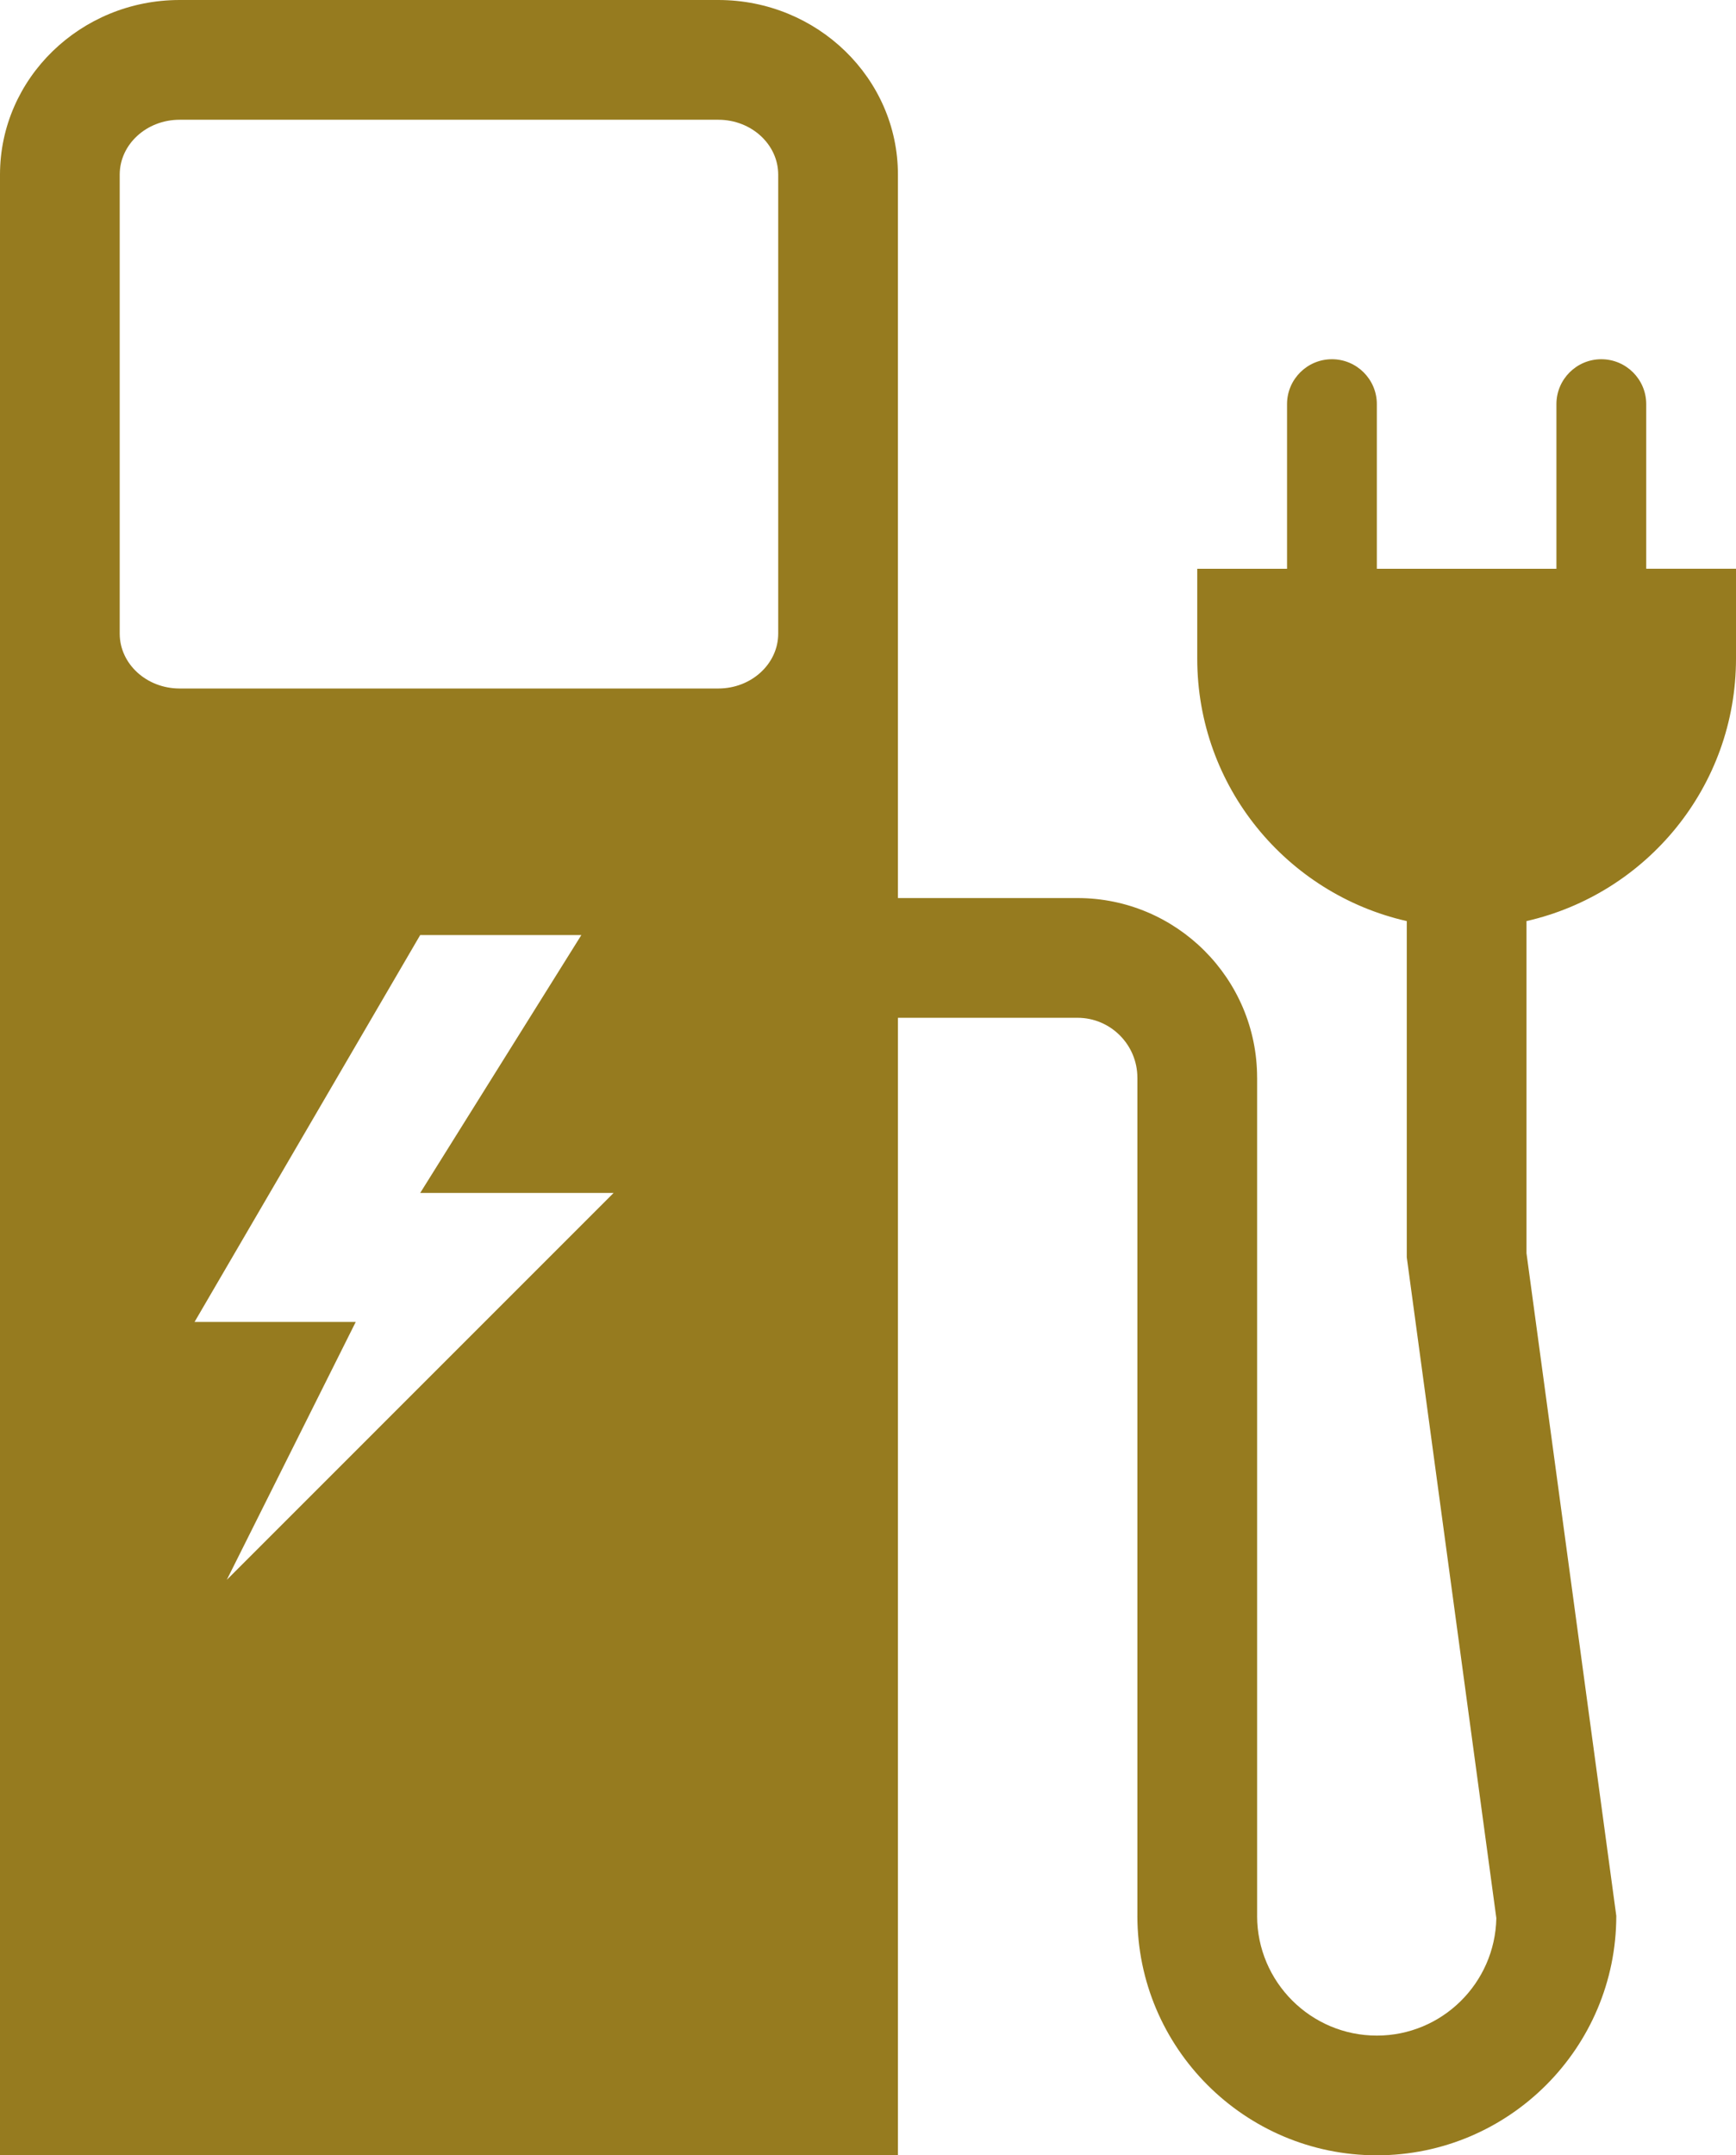
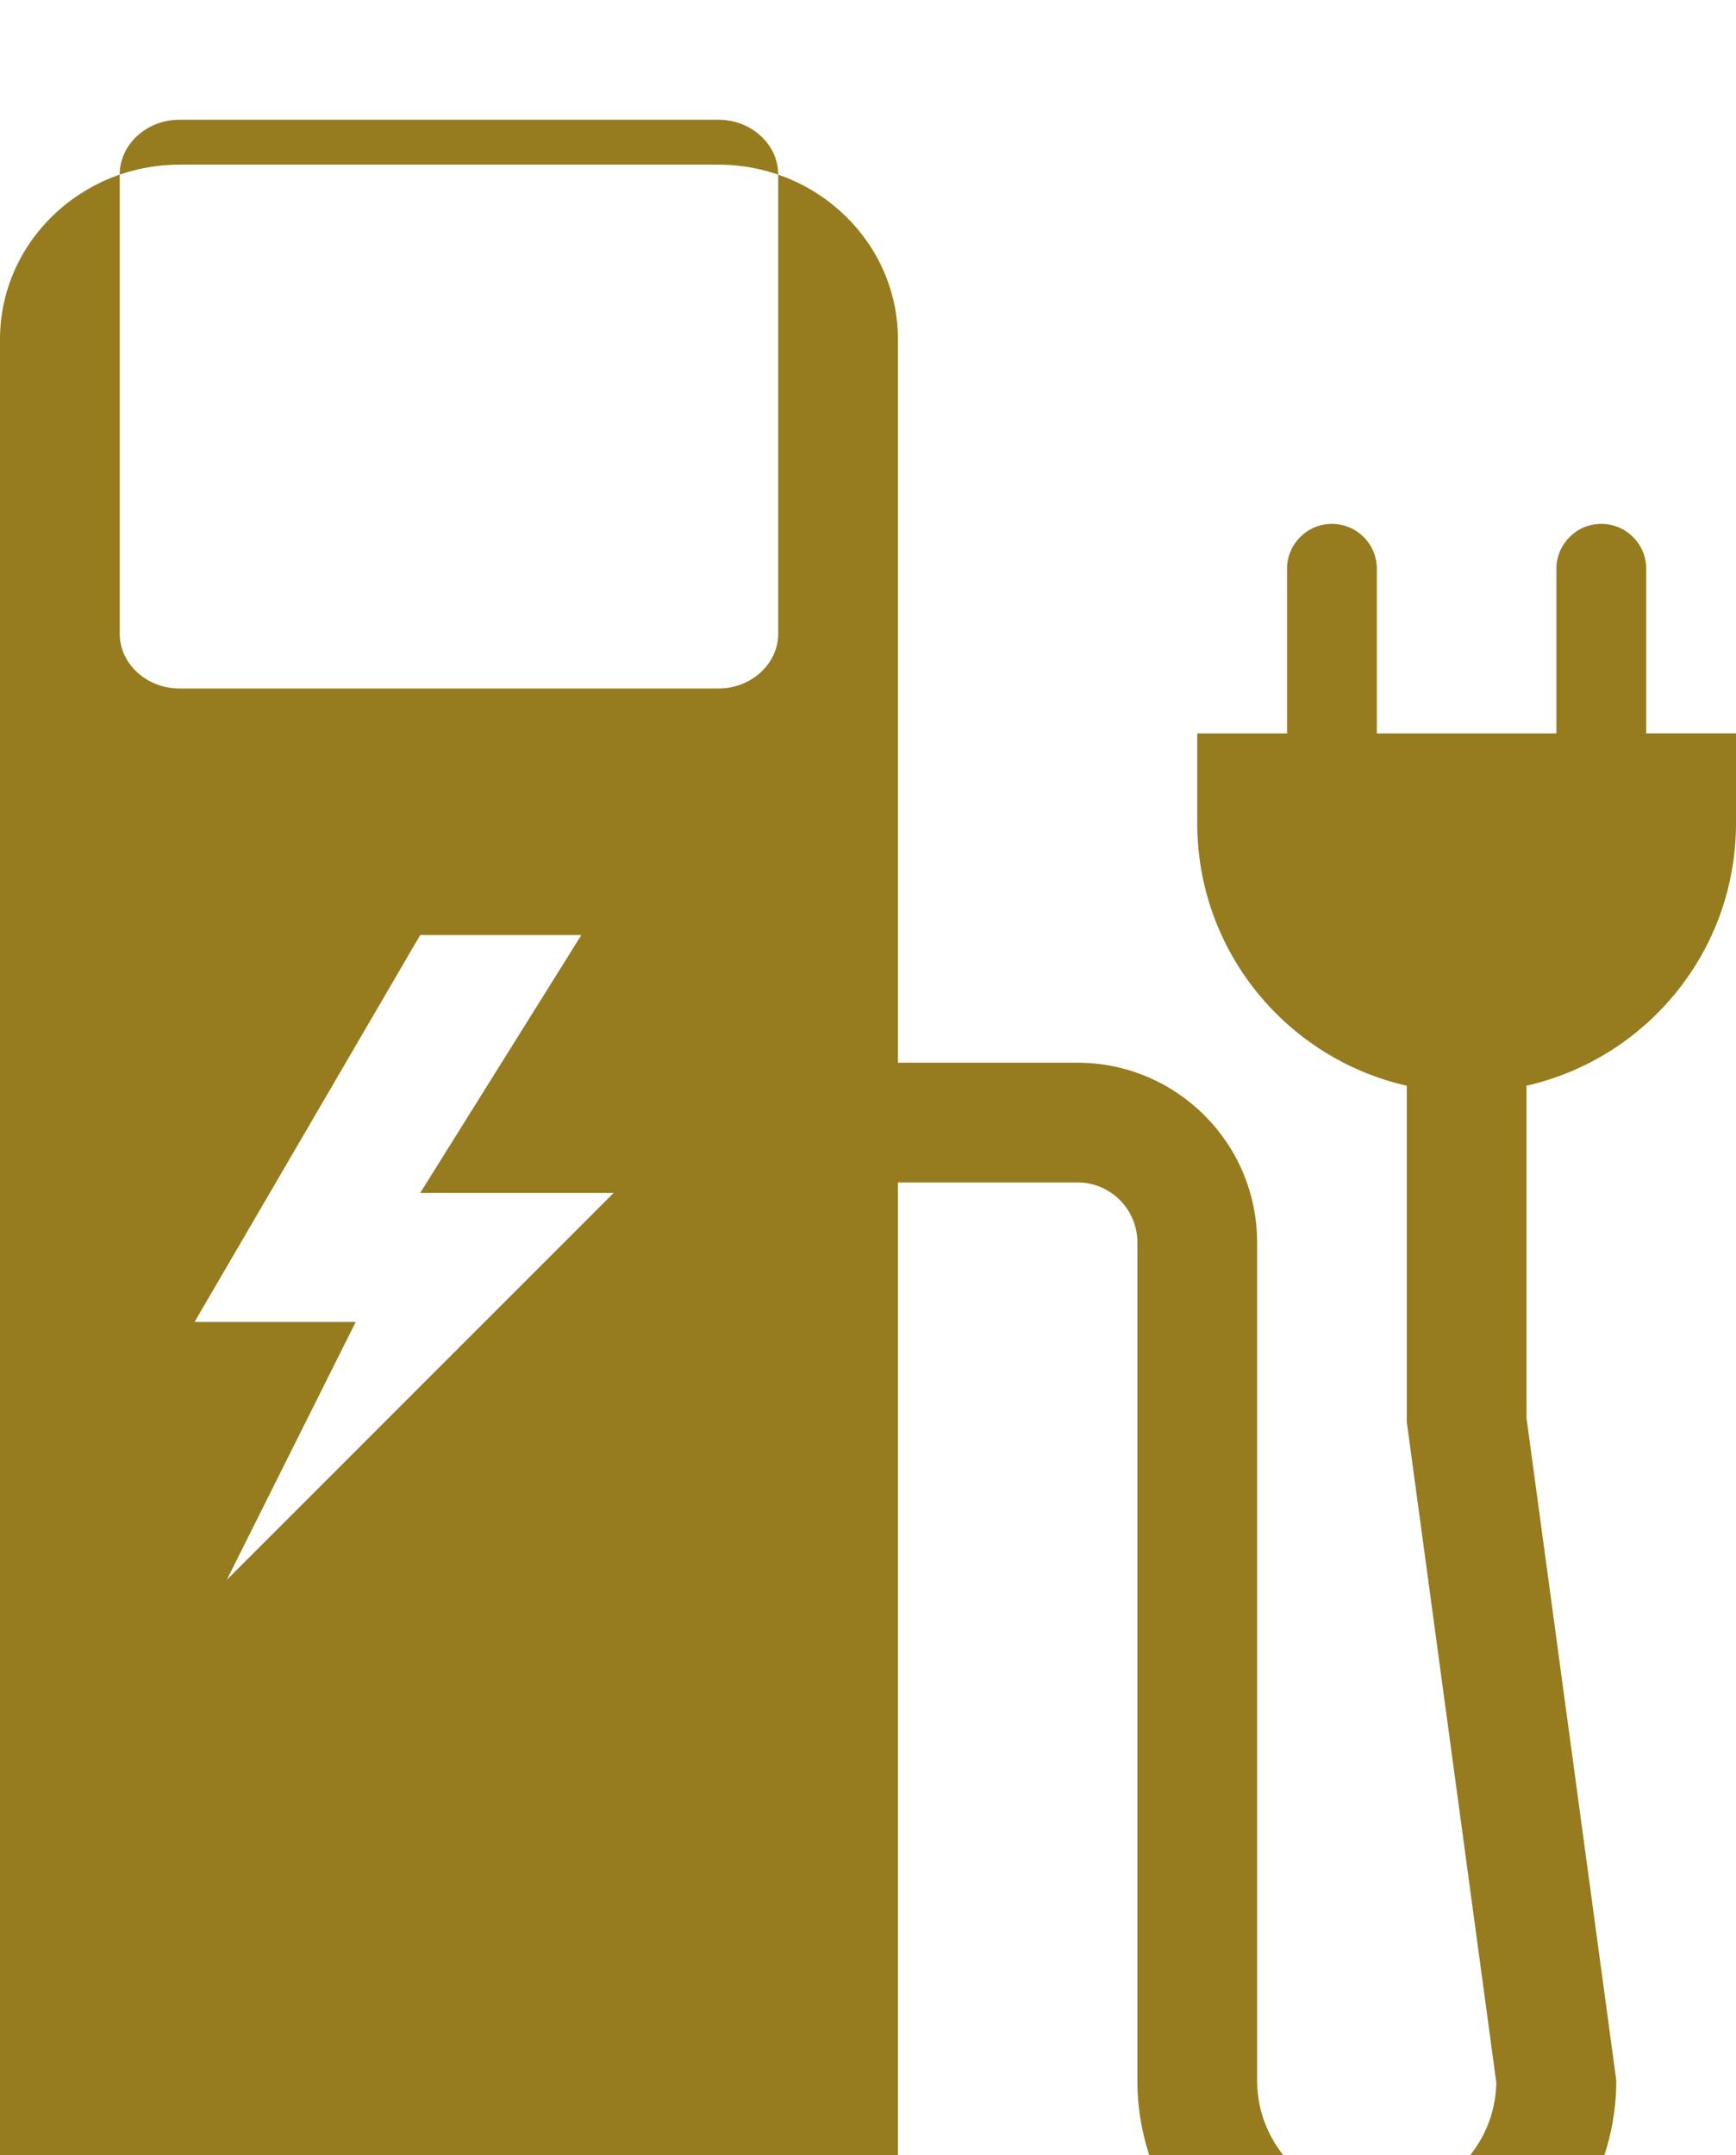
<svg xmlns="http://www.w3.org/2000/svg" version="1.1" viewBox="-76.389 -26.389 80.555 100">
-   <path fill="#967b1f" d=" M 0 0 l 0 -7.639 c 0 -1.15 -0.934 -2.083 -2.084 -2.083 c -1.149 0 -2.083 0.933 -2.083 2.083 l 0 7.639 l -8.333 0 l 0 -7.639 c 0 -1.15 -0.934 -2.083 -2.084 -2.083 c -1.149 0 -2.083 0.933 -2.083 2.083 l 0 7.639 l -4.167 0 l 0 4.167 c 0 5.947 4.157 10.915 9.723 12.18 l 0 15.598 l 4.156 30.662 c -0.059 3.014 -2.518 5.449 -5.545 5.449 c -3.062 0 -5.553 -2.489 -5.556 -5.55 l 0.001 0 l 0 -38.89 l -0.001 -0.005 c 0 -4.595 -3.738 -8.333 -8.333 -8.333 l -8.334 0 l 0 -33.565 c 0.001 -4.468 -3.737 -8.102 -8.333 -8.102 l -25 0 c -4.595 0 -8.333 3.634 -8.333 8.102 l 0 91.898 l 41.667 0 l 0 -52.778 l 8.333 0 c 1.531 0 2.777 1.247 2.777 2.778 l 0.001 0.005 l 0 38.883 l -0.001 0 c 0 6.127 4.984 11.111 11.111 11.111 c 6.127 0.001 11.112 -4.983 11.112 -11.11 l -4.167 -30.744 l 0 -15.41 c 5.565 -1.265 9.722 -6.232 9.722 -12.18 l 0 -4.167 l -4.166 0 z m -65.865 46.91 l 5.983 -11.965 l -7.479 0 l 10.47 -17.95 l 7.478 0 l -7.478 11.966 l 8.974 0 l -17.948 17.949 z m 25.587 -43.901 c 0 1.404 -1.247 2.546 -2.778 2.546 l -25 0 c -1.531 0 -2.778 -1.142 -2.778 -2.546 l 0 -21.296 c 0 -1.404 1.247 -2.546 2.778 -2.546 l 25 0 c 1.531 0 2.778 1.142 2.778 2.546 l 0 21.296 z" />
+   <path fill="#967b1f" d=" M 0 0 c 0 -1.15 -0.934 -2.083 -2.084 -2.083 c -1.149 0 -2.083 0.933 -2.083 2.083 l 0 7.639 l -8.333 0 l 0 -7.639 c 0 -1.15 -0.934 -2.083 -2.084 -2.083 c -1.149 0 -2.083 0.933 -2.083 2.083 l 0 7.639 l -4.167 0 l 0 4.167 c 0 5.947 4.157 10.915 9.723 12.18 l 0 15.598 l 4.156 30.662 c -0.059 3.014 -2.518 5.449 -5.545 5.449 c -3.062 0 -5.553 -2.489 -5.556 -5.55 l 0.001 0 l 0 -38.89 l -0.001 -0.005 c 0 -4.595 -3.738 -8.333 -8.333 -8.333 l -8.334 0 l 0 -33.565 c 0.001 -4.468 -3.737 -8.102 -8.333 -8.102 l -25 0 c -4.595 0 -8.333 3.634 -8.333 8.102 l 0 91.898 l 41.667 0 l 0 -52.778 l 8.333 0 c 1.531 0 2.777 1.247 2.777 2.778 l 0.001 0.005 l 0 38.883 l -0.001 0 c 0 6.127 4.984 11.111 11.111 11.111 c 6.127 0.001 11.112 -4.983 11.112 -11.11 l -4.167 -30.744 l 0 -15.41 c 5.565 -1.265 9.722 -6.232 9.722 -12.18 l 0 -4.167 l -4.166 0 z m -65.865 46.91 l 5.983 -11.965 l -7.479 0 l 10.47 -17.95 l 7.478 0 l -7.478 11.966 l 8.974 0 l -17.948 17.949 z m 25.587 -43.901 c 0 1.404 -1.247 2.546 -2.778 2.546 l -25 0 c -1.531 0 -2.778 -1.142 -2.778 -2.546 l 0 -21.296 c 0 -1.404 1.247 -2.546 2.778 -2.546 l 25 0 c 1.531 0 2.778 1.142 2.778 2.546 l 0 21.296 z" />
</svg>